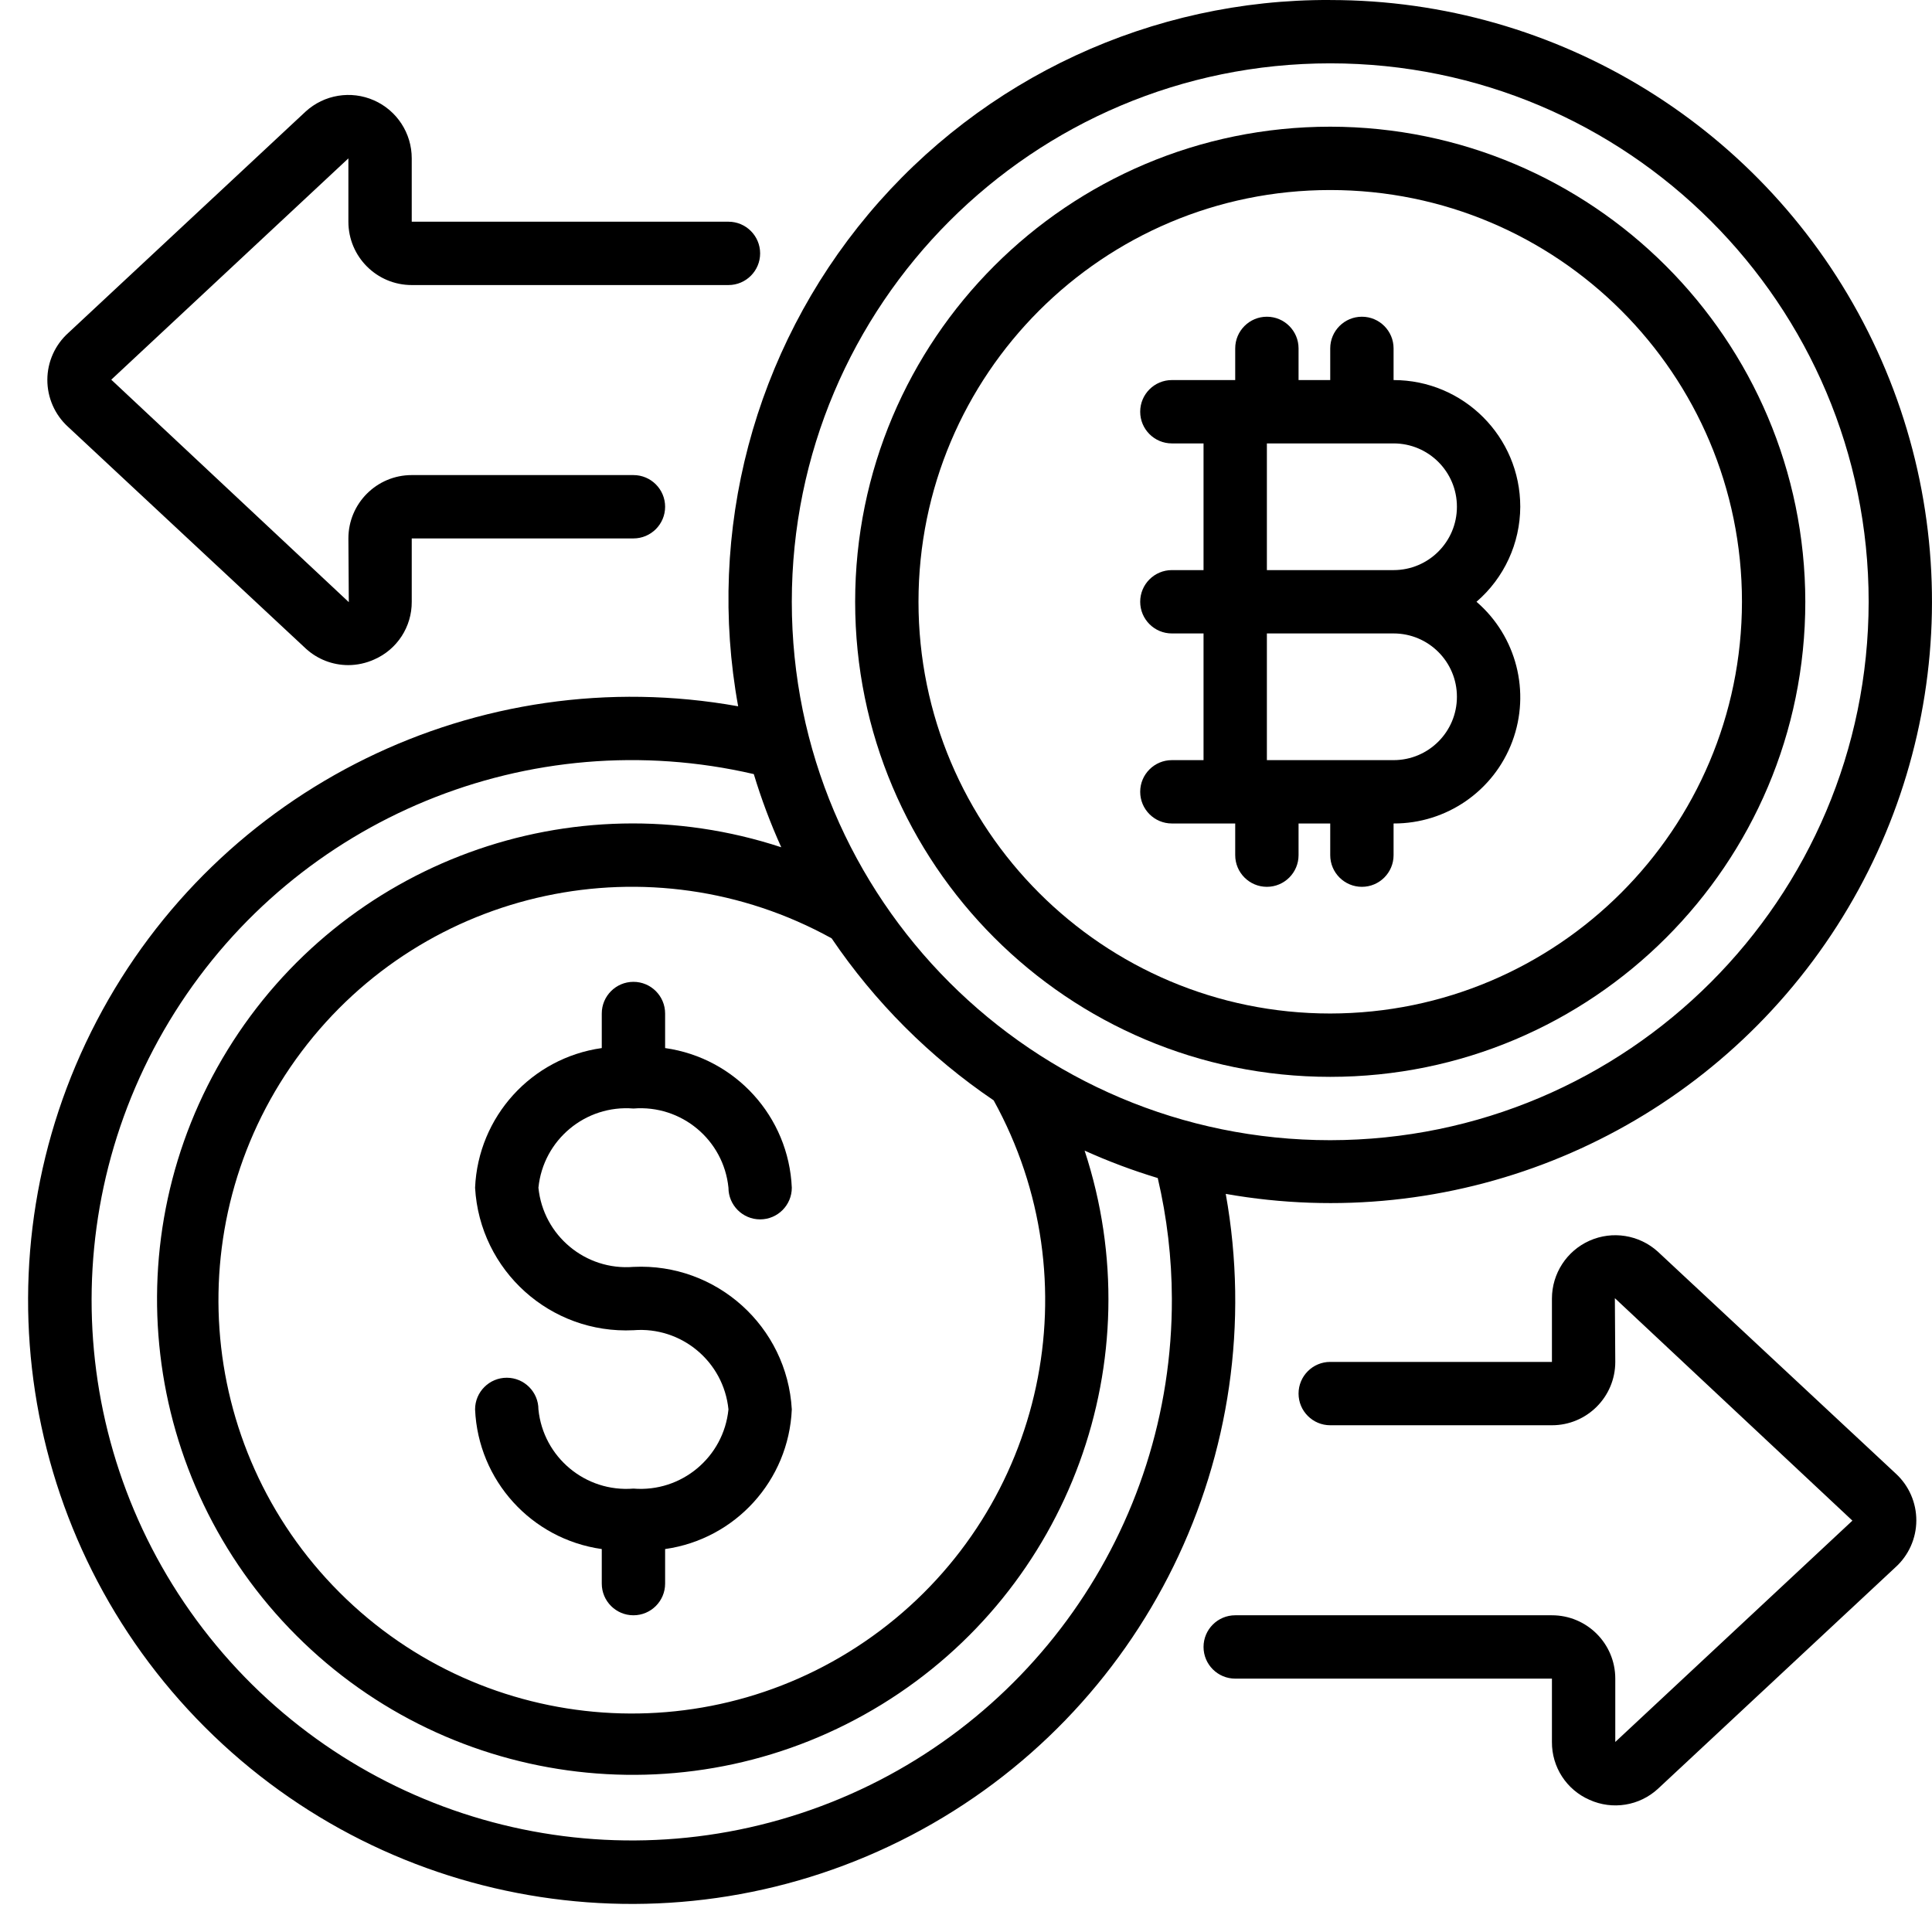
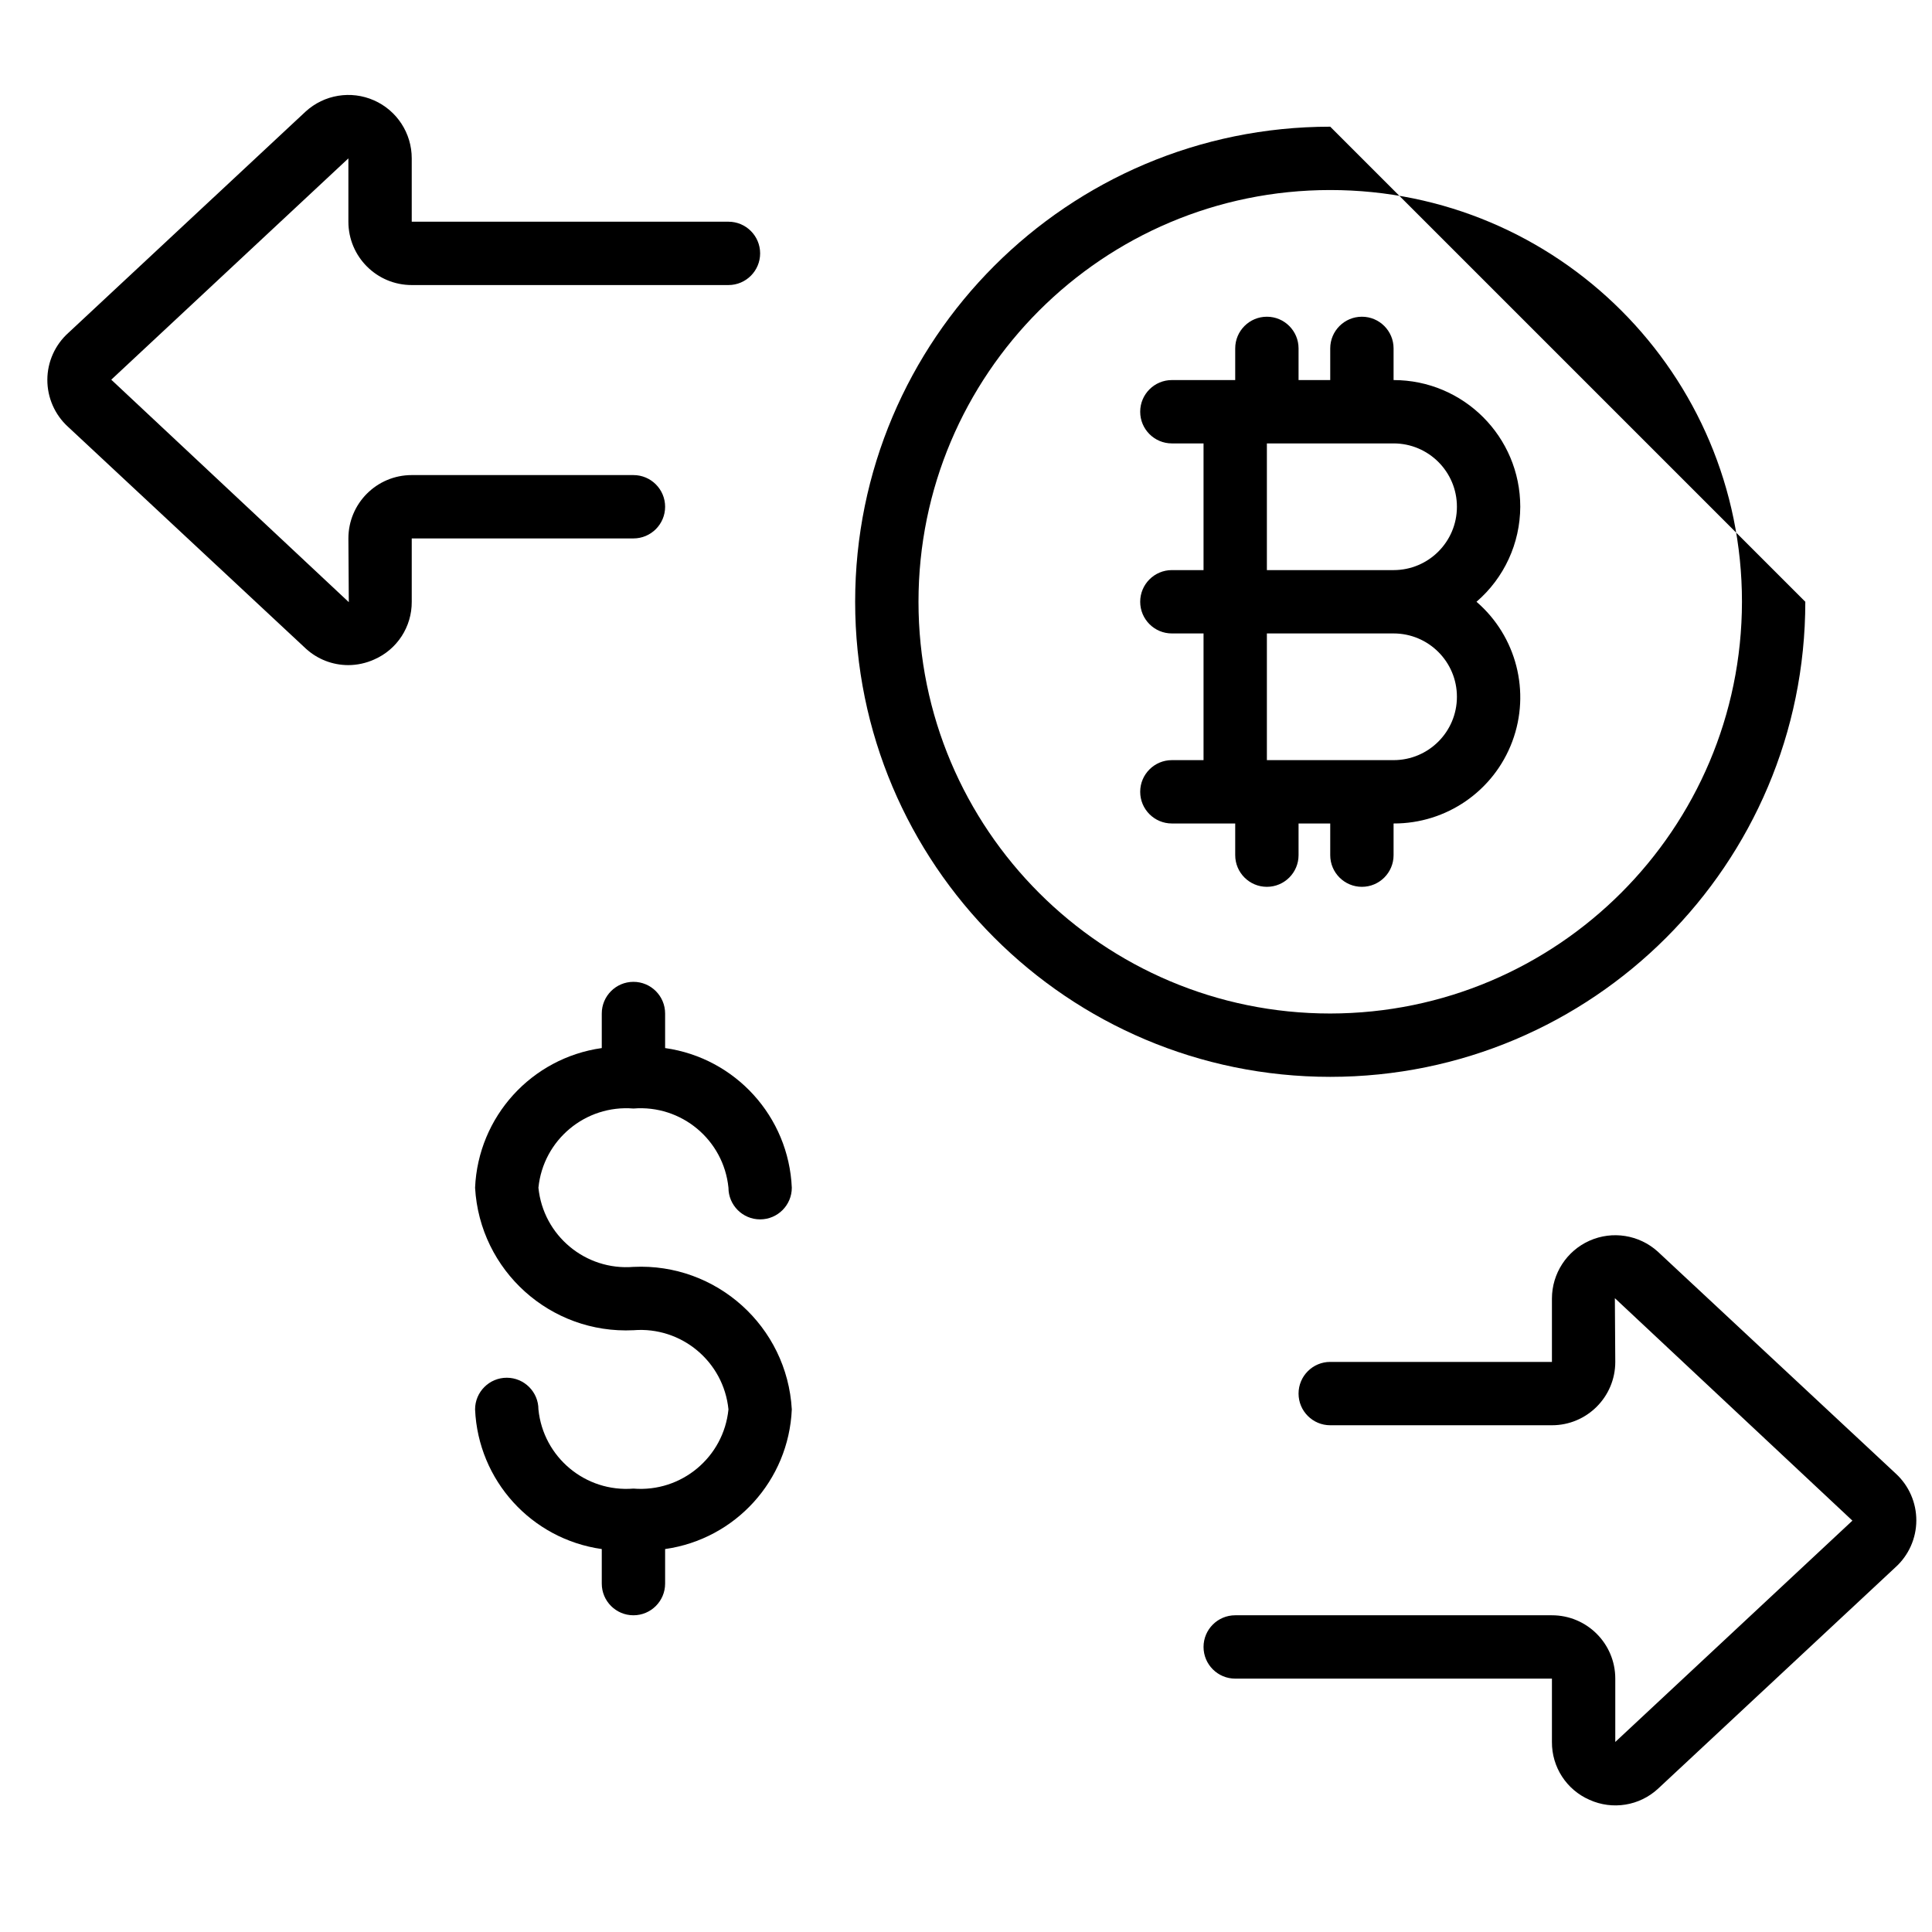
<svg xmlns="http://www.w3.org/2000/svg" height="512" viewBox="0 0 61 61" width="512">
  <g id="Page-1" fill="none" fill-rule="evenodd">
    <g id="008---Bitcoin-Exchange" fill="rgb(0,0,0)">
-       <path id="Shape" d="m42 0c-5.624-.027-10.968 2.452-14.582 6.762-3.613 4.31-5.12 10.005-4.112 15.538-8.196-1.47-16.398 2.553-20.253 9.934-3.856 7.381-2.472 16.41 3.416 22.298 5.888 5.888 14.917 7.271 22.298 3.416 7.381-3.856 11.403-12.057 9.934-20.253 7.074 1.251 14.247-1.597 18.538-7.358 4.291-5.761 4.964-13.45 1.739-19.869-3.224-6.419-9.794-10.47-16.978-10.467zm-10.627 34.742c3.143 5.692 1.617 12.829-3.579 16.738-5.196 3.909-12.477 3.397-17.074-1.201-4.598-4.598-5.11-11.878-1.201-17.074 3.909-5.196 11.046-6.722 16.738-3.579 1.365 2.015 3.101 3.751 5.116 5.116zm5.627 6.258c.023 7.258-4.55 13.736-11.397 16.143-6.847 2.408-14.468.218-18.992-5.458-4.524-5.675-4.961-13.592-1.088-19.731 3.873-6.138 11.207-9.153 18.277-7.513.238.788.528 1.56.867 2.31-6.606-2.171-13.839.476-17.482 6.399-3.643 5.923-2.745 13.572 2.172 18.489 4.917 4.917 12.566 5.816 18.489 2.172 5.923-3.643 8.57-10.876 6.399-17.482.75.339 1.521.628 2.309.866.292 1.247.442 2.523.446 3.804zm5-5c-9.389 0-17-7.611-17-17 0-9.389 7.611-17 17-17s17 7.611 17 17c-.01 9.385-7.615 16.99-17 17z" fill-rule="nonzero" />
-       <path id="Shape" d="m42 4c-8.284 0-15 6.716-15 15s6.716 15 15 15 15-6.716 15-15c-.009-8.28-6.72-14.991-15-15zm0 28c-7.18 0-13-5.82-13-13s5.82-13 13-13 13 5.82 13 13c-.008 7.176-5.824 12.992-13 13z" fill-rule="nonzero" />
+       <path id="Shape" d="m42 4c-8.284 0-15 6.716-15 15s6.716 15 15 15 15-6.716 15-15zm0 28c-7.18 0-13-5.82-13-13s5.82-13 13-13 13 5.82 13 13c-.008 7.176-5.824 12.992-13 13z" fill-rule="nonzero" />
      <path id="Path" d="m20 35c1.514-.123 2.848.989 3 2.5 0 .552.448 1 1 1s1-.448 1-1c-.097-2.242-1.778-4.095-4-4.409v-1.091c0-.552-.448-1-1-1s-1 .448-1 1v1.091c-2.222.314-3.903 2.167-4 4.409.148 2.619 2.38 4.628 5 4.5 1.514-.123 2.848.989 3 2.5-.152 1.511-1.486 2.623-3 2.5-1.514.123-2.848-.989-3-2.5 0-.552-.448-1-1-1s-1 .448-1 1c.097 2.242 1.778 4.095 4 4.409v1.091c0 .552.448 1 1 1s1-.448 1-1v-1.091c2.222-.314 3.903-2.167 4-4.409-.148-2.619-2.38-4.628-5-4.5-1.514.123-2.848-.989-3-2.5.152-1.511 1.486-2.623 3-2.5z" />
      <path id="Shape" d="m48 16c0-2.209-1.791-4-4-4v-1c0-.552-.448-1-1-1s-1 .448-1 1v1h-1v-1c0-.552-.448-1-1-1s-1 .448-1 1v1h-2c-.552 0-1 .448-1 1s.448 1 1 1h1v4h-1c-.552 0-1 .448-1 1s.448 1 1 1h1v4h-1c-.552 0-1 .448-1 1s.448 1 1 1h2v1c0 .552.448 1 1 1s1-.448 1-1v-1h1v1c0 .552.448 1 1 1s1-.448 1-1v-1c1.668.007 3.164-1.025 3.748-2.588.584-1.562.133-3.323-1.13-4.412.874-.752 1.378-1.847 1.382-3zm-2 6c0 1.105-.895 2-2 2h-4v-4h4c1.105 0 2 .895 2 2zm-6-4v-4h4c1.105 0 2 .895 2 2s-.895 2-2 2z" fill-rule="nonzero" />
      <path id="Path" d="m49 51h-10c-.552 0-1 .448-1 1s.448 1 1 1h10v2c-.006.792.461 1.511 1.187 1.827.727.328 1.579.19 2.164-.352l7.492-6.988c.419-.377.66-.914.662-1.478.002-.564-.234-1.103-.65-1.484l-7.517-7.011c-.587-.528-1.43-.662-2.151-.341s-1.186 1.037-1.187 1.827v2h-7c-.552 0-1 .448-1 1s.448 1 1 1h7c1.105 0 2-.895 2-2l-.013-2.012 7.5 7.024-7.487 6.988v-2c0-1.105-.895-2-2-2z" />
      <path id="Path" d="m9.662 20.484c.364.331.838.515 1.33.516.283-0.0.563-.061.821-.177.725-.315 1.192-1.033 1.187-1.823v-2h7c.552 0 1-.448 1-1s-.448-1-1-1h-7c-1.105 0-2 .895-2 2l.013 2.012-7.5-7.024 7.487-6.988v2c0 1.105.895 2 2 2h10c.552 0 1-.448 1-1s-.448-1-1-1h-10v-2c.001-.793-.467-1.512-1.193-1.832-.726-.32-1.573-.181-2.158.355l-7.492 6.988c-.419.377-.66.914-.662 1.478-.002.564.234 1.103.65 1.484z" />
    </g>
  </g>
</svg>